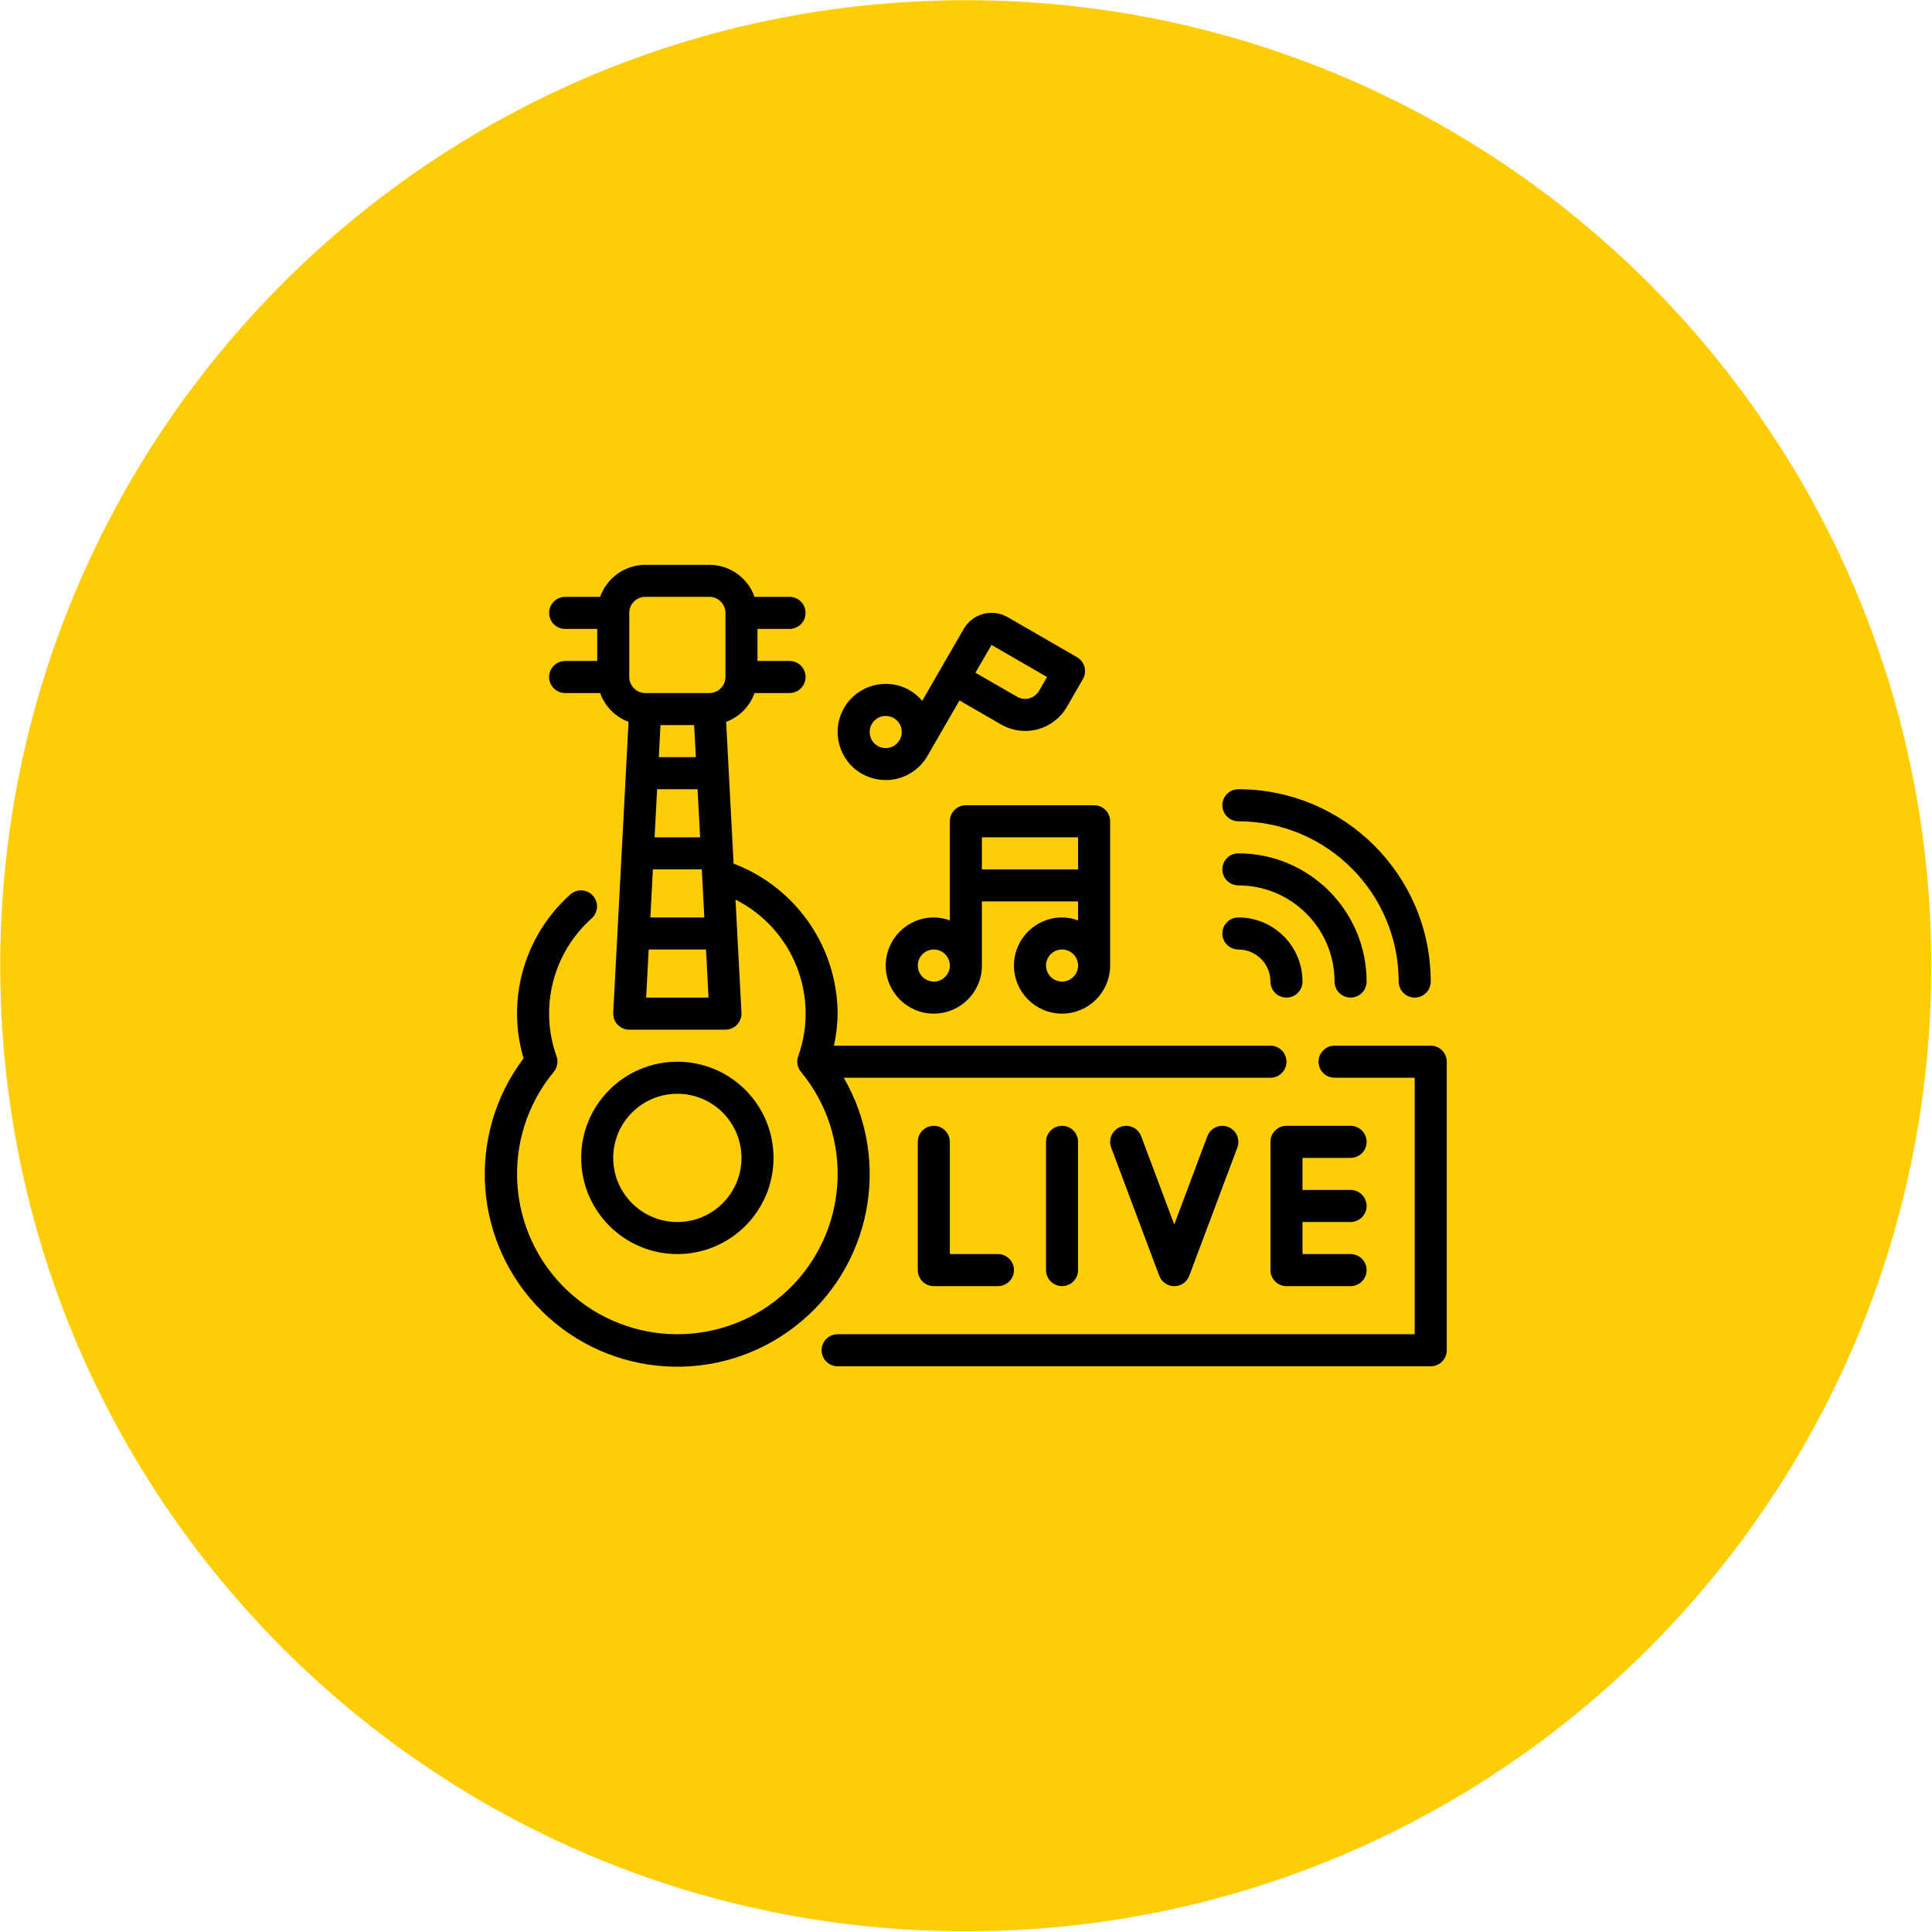
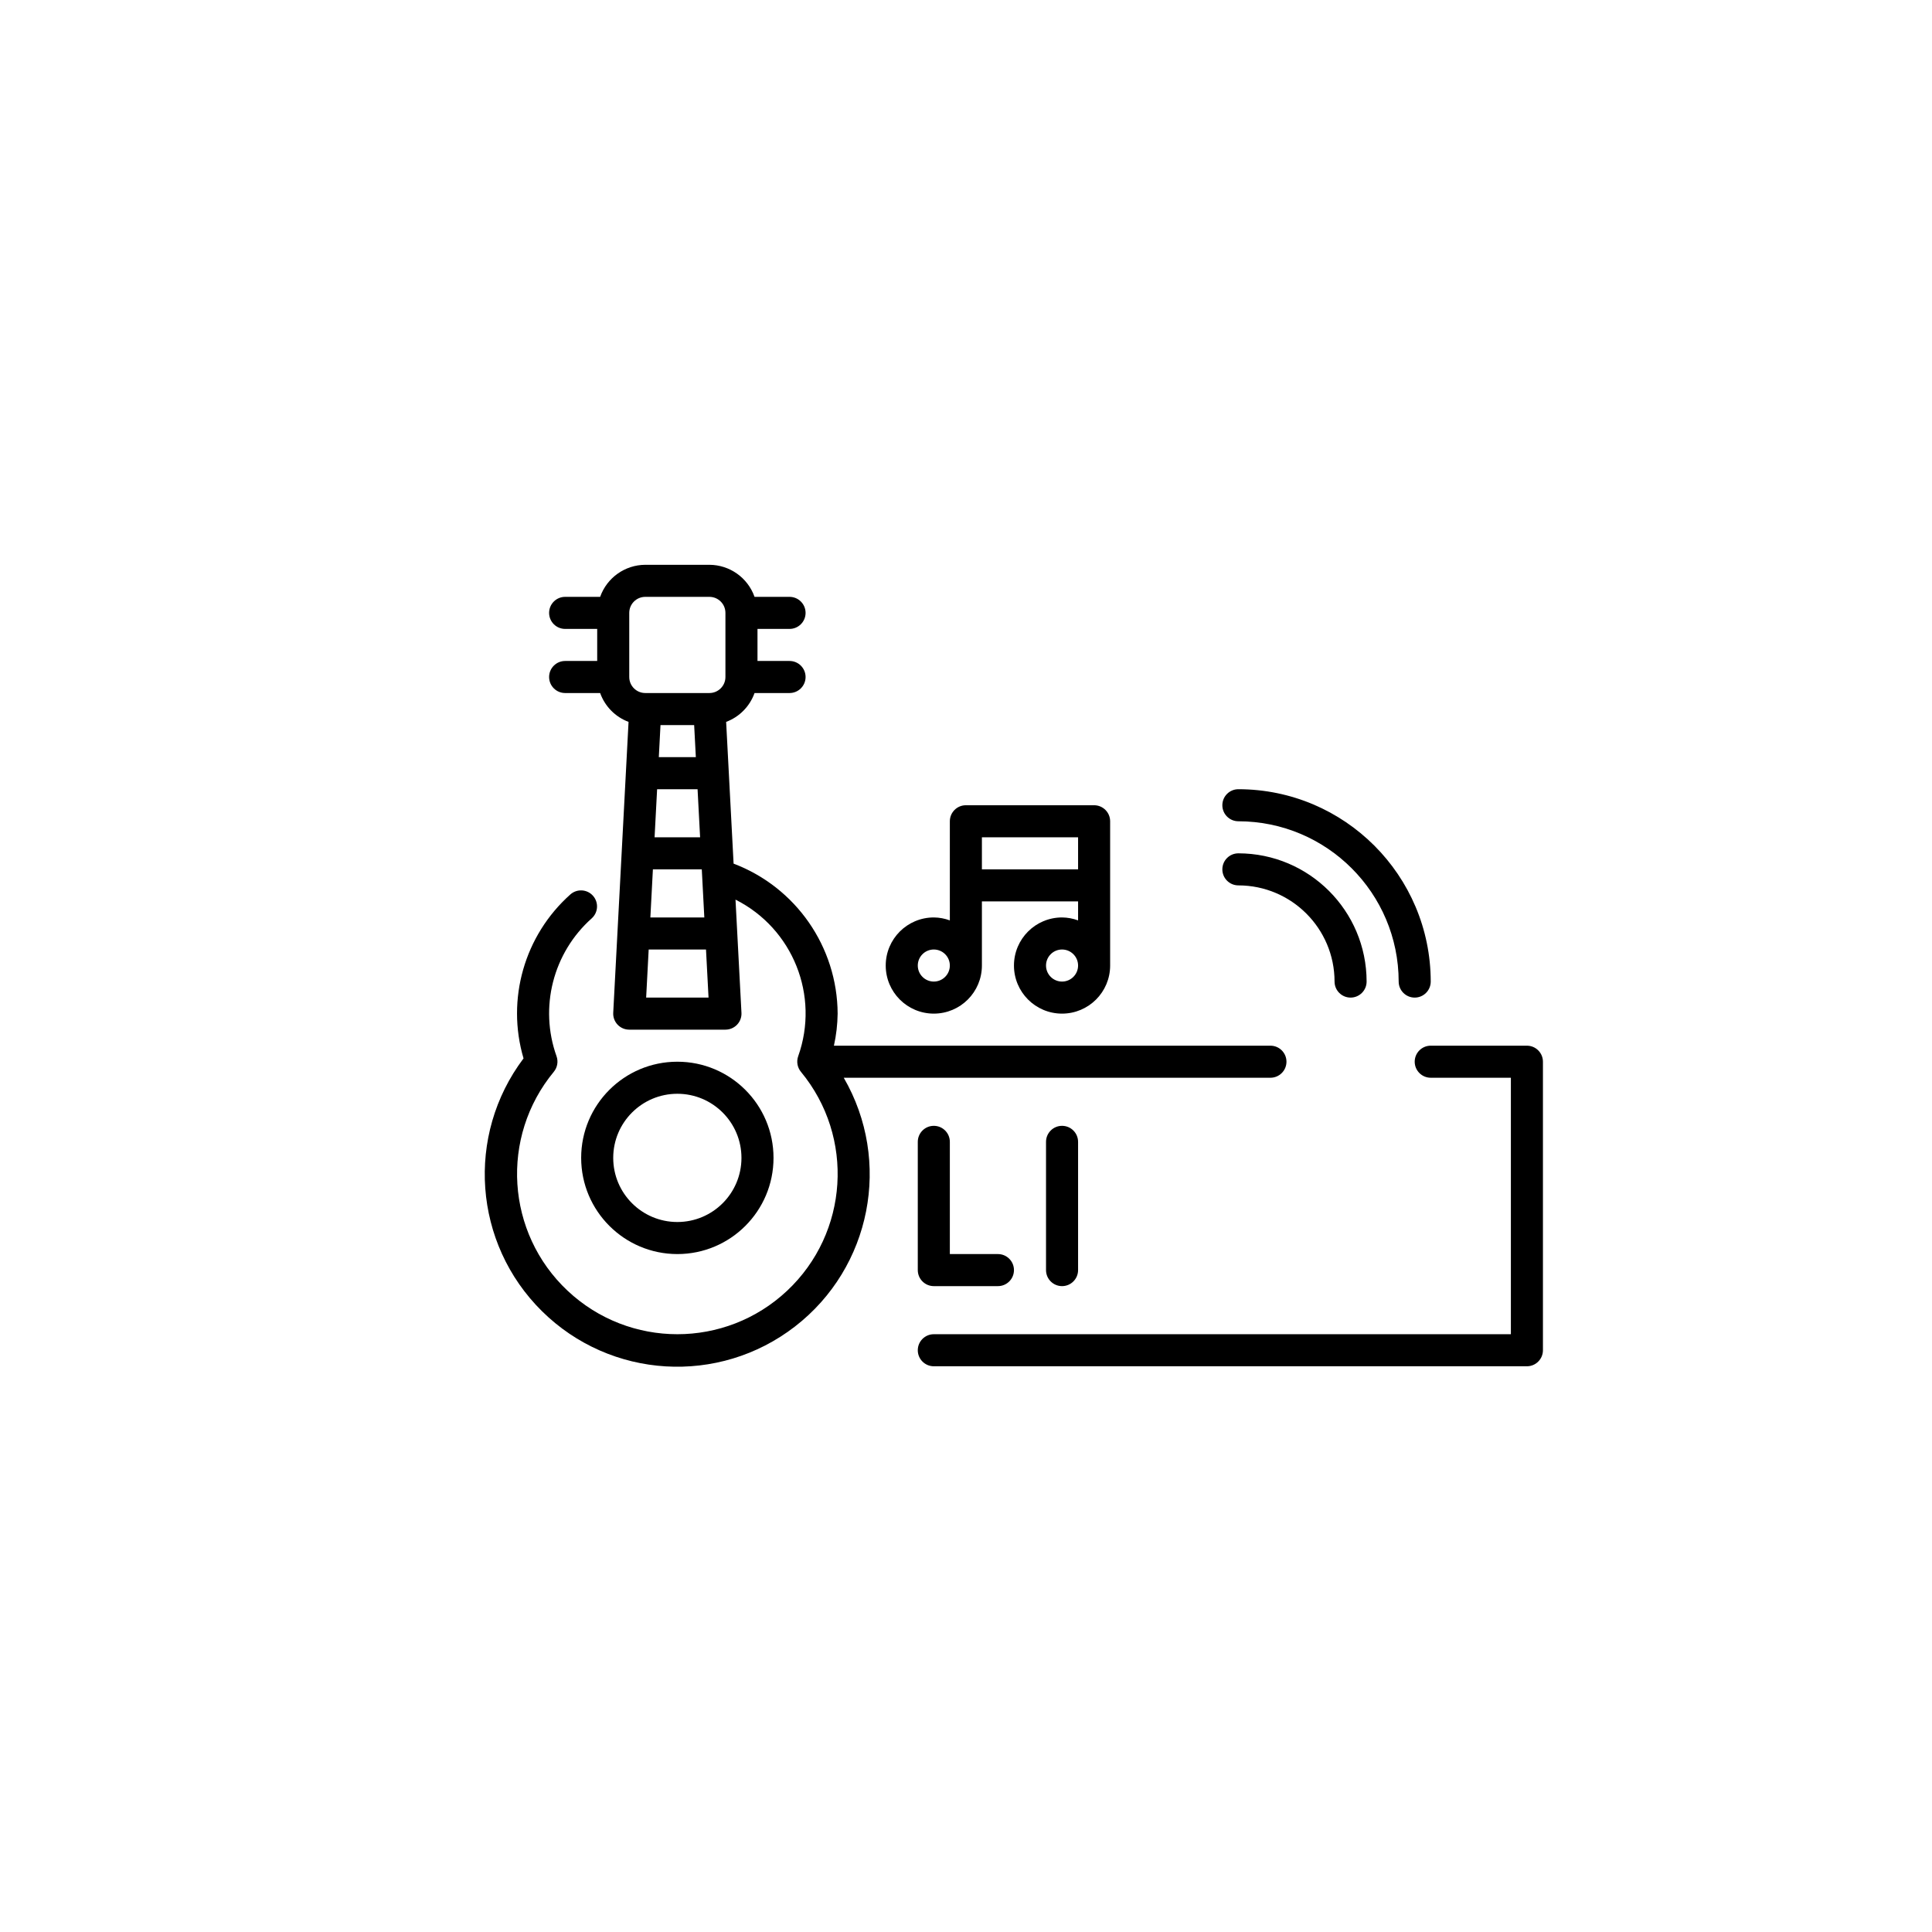
<svg xmlns="http://www.w3.org/2000/svg" version="1.1" width="512" height="512" viewBox="0,0,256,256">
  <g transform="translate(60,60) scale(0.531,0.531)">
    <g fill="#ffcd05" fill-rule="nonzero" stroke="none" stroke-width="1" stroke-linecap="butt" stroke-linejoin="miter" stroke-miterlimit="10" stroke-dasharray="" stroke-dashoffset="0" font-family="none" font-weight="none" font-size="none" text-anchor="none" style="mix-blend-mode: normal">
-       <path d="M128,368.941c-133.068,0 -240.941,-107.873 -240.941,-240.941v0c0,-133.068 107.873,-240.941 240.941,-240.941v0c133.068,0 240.941,107.873 240.941,240.941v0c0,133.068 -107.873,240.941 -240.941,240.941z" id="shape" />
-     </g>
+       </g>
    <g fill="#000000" fill-rule="nonzero" stroke="none" stroke-width="1" stroke-linecap="butt" stroke-linejoin="miter" stroke-miterlimit="10" stroke-dasharray="" stroke-dashoffset="0" font-family="none" font-weight="none" font-size="none" text-anchor="none" style="mix-blend-mode: normal">
      <g transform="translate(0.029,7.944) scale(4,4)">
        <g id="Outline">
          <g>
            <path d="M14,48c3.314,0 6,-2.686 6,-6c0,-3.314 -2.686,-6 -6,-6c-3.314,0 -6,2.686 -6,6c0.003,3.312 2.688,5.997 6,6zM14,38c2.209,0 4,1.791 4,4c0,2.209 -1.791,4 -4,4c-2.209,0 -4,-1.791 -4,-4c0,-2.209 1.791,-4 4,-4z" />
            <path d="M24.381,37h26.619c0.552,0 1,-0.448 1,-1c0,-0.552 -0.448,-1 -1,-1h-27.232c0.146,-0.657 0.223,-1.327 0.232,-2c-0.02,-4.161 -2.6,-7.881 -6.491,-9.357l-0.465,-8.843c0.827,-0.31 1.475,-0.968 1.772,-1.8h2.184c0.552,0 1,-0.448 1,-1c0,-0.552 -0.448,-1 -1,-1h-2v-2h2c0.552,0 1,-0.448 1,-1c0,-0.552 -0.448,-1 -1,-1h-2.184c-0.422,-1.194 -1.549,-1.995 -2.816,-2h-4c-1.267,0.005 -2.394,0.806 -2.816,2h-2.184c-0.552,0 -1,0.448 -1,1c0,0.552 0.448,1 1,1h2v2h-2c-0.552,0 -1,0.448 -1,1c0,0.552 0.448,1 1,1h2.184c0.297,0.832 0.945,1.49 1.772,1.8l-0.956,18.147c-0.015,0.274 0.084,0.542 0.273,0.742c0.189,0.199 0.452,0.312 0.727,0.311h6c0.275,0 0.537,-0.112 0.727,-0.311c0.189,-0.199 0.288,-0.467 0.273,-0.742l-0.372,-7.059c3.582,1.804 5.259,5.995 3.91,9.772c-0.117,0.331 -0.052,0.699 0.172,0.97c3.362,4.068 2.983,10.049 -0.865,13.661c-3.848,3.612 -9.84,3.612 -13.688,0c-3.848,-3.612 -4.227,-9.592 -0.865,-13.661c0.224,-0.271 0.289,-0.639 0.172,-0.97c-1.091,-3.05 -0.22,-6.456 2.2,-8.609c0.405,-0.37 0.437,-0.997 0.071,-1.406c-0.366,-0.409 -0.993,-0.446 -1.405,-0.084c-2.873,2.557 -4.013,6.543 -2.925,10.232c-3.621,4.803 -3.129,11.544 1.151,15.771c4.28,4.227 11.027,4.634 15.784,0.954c4.758,-3.681 6.057,-10.314 3.041,-15.518zM12.738,19h2.524l0.158,3h-2.84zM12.844,17l0.105,-2h2.1l0.105,2zM12.475,24h3.05l0.158,3h-3.366zM12,7h4c0.552,0 1,0.448 1,1v4c0,0.552 -0.448,1 -1,1h-4c-0.552,0 -1,-0.448 -1,-1v-4c0,-0.552 0.448,-1 1,-1zM12.054,32l0.158,-3h3.576l0.158,3z" />
-             <path d="M49,29c1.105,0 2,0.895 2,2c0,0.552 0.448,1 1,1c0.552,0 1,-0.448 1,-1c0,-2.209 -1.791,-4 -4,-4c-0.552,0 -1,0.448 -1,1c0,0.552 0.448,1 1,1z" />
            <path d="M49,25c3.312,0.003 5.997,2.688 6,6c0,0.552 0.448,1 1,1c0.552,0 1,-0.448 1,-1c-0.005,-4.416 -3.584,-7.995 -8,-8c-0.552,0 -1,0.448 -1,1c0,0.552 0.448,1 1,1z" />
            <path d="M49,21c5.52,0.006 9.994,4.48 10,10c0,0.552 0.448,1 1,1c0.552,0 1,-0.448 1,-1c-0.007,-6.624 -5.376,-11.993 -12,-12c-0.552,0 -1,0.448 -1,1c0,0.552 0.448,1 1,1z" />
            <path d="M30,40c-0.552,0 -1,0.448 -1,1v8c0,0.552 0.448,1 1,1h4c0.552,0 1,-0.448 1,-1c0,-0.552 -0.448,-1 -1,-1h-3v-7c0,-0.552 -0.448,-1 -1,-1z" />
            <path d="M37,41v8c0,0.552 0.448,1 1,1c0.552,0 1,-0.448 1,-1v-8c0,-0.552 -0.448,-1 -1,-1c-0.552,0 -1,0.448 -1,1z" />
-             <path d="M47.063,40.649l-2.063,5.503l-2.063,-5.5c-0.193,-0.517 -0.77,-0.78 -1.287,-0.587c-0.517,0.193 -0.78,0.77 -0.587,1.287l3,8c0.146,0.391 0.519,0.651 0.937,0.651c0.418,0 0.791,-0.259 0.937,-0.651l3,-8c0.193,-0.517 -0.07,-1.094 -0.587,-1.287c-0.517,-0.193 -1.094,0.07 -1.287,0.587z" />
-             <path d="M56,42c0.552,0 1,-0.448 1,-1c0,-0.552 -0.448,-1 -1,-1h-4c-0.552,0 -1,0.448 -1,1v8c0,0.552 0.448,1 1,1h4c0.552,0 1,-0.448 1,-1c0,-0.552 -0.448,-1 -1,-1h-3v-2h3c0.552,0 1,-0.448 1,-1c0,-0.552 -0.448,-1 -1,-1h-3v-2z" />
-             <path d="M61,35h-6c-0.552,0 -1,0.448 -1,1c0,0.552 0.448,1 1,1h5v16h-36c-0.552,0 -1,0.448 -1,1c0,0.552 0.448,1 1,1h37c0.552,0 1,-0.448 1,-1v-18c0,-0.552 -0.448,-1 -1,-1z" />
-             <path d="M25.5,18.027c0.689,0.398 1.509,0.506 2.278,0.3c0.769,-0.206 1.424,-0.71 1.822,-1.4l2,-3.464l2.6,1.5c0.689,0.398 1.509,0.506 2.278,0.3c0.769,-0.206 1.424,-0.71 1.822,-1.4l1,-1.732c0.276,-0.478 0.112,-1.09 -0.366,-1.366l-4.33,-2.5c-0.46,-0.267 -1.008,-0.339 -1.522,-0.201c-0.514,0.138 -0.952,0.475 -1.216,0.936l-2.592,4.49c-0.218,-0.263 -0.48,-0.487 -0.774,-0.66c-1.436,-0.828 -3.272,-0.336 -4.1,1.1c-0.828,1.436 -0.336,3.272 1.1,4.1zM37.062,12l-0.5,0.866c-0.276,0.478 -0.888,0.642 -1.366,0.366l-2.6,-1.5l1.004,-1.732zM26.134,14.929c0.179,-0.31 0.51,-0.501 0.868,-0.5c0.357,0.001 0.686,0.192 0.865,0.501c0.178,0.309 0.178,0.69 -0.001,0.999c-0.177,0.312 -0.508,0.505 -0.867,0.506c-0.359,0.001 -0.691,-0.191 -0.869,-0.502c-0.179,-0.311 -0.177,-0.694 0.004,-1.004z" />
+             <path d="M61,35c-0.552,0 -1,0.448 -1,1c0,0.552 0.448,1 1,1h5v16h-36c-0.552,0 -1,0.448 -1,1c0,0.552 0.448,1 1,1h37c0.552,0 1,-0.448 1,-1v-18c0,-0.552 -0.448,-1 -1,-1z" />
            <path d="M31,21v6.184c-0.32,-0.118 -0.659,-0.181 -1,-0.184c-1.657,0 -3,1.343 -3,3c0,1.657 1.343,3 3,3c1.657,0 3,-1.343 3,-3v-4h6v1.184c-0.32,-0.118 -0.659,-0.181 -1,-0.184c-1.657,0 -3,1.343 -3,3c0,1.657 1.343,3 3,3c1.657,0 3,-1.343 3,-3v-9c0,-0.552 -0.448,-1 -1,-1h-8c-0.552,0 -1,0.448 -1,1zM30,31c-0.552,0 -1,-0.448 -1,-1c0,-0.552 0.448,-1 1,-1c0.552,0 1,0.448 1,1c0,0.552 -0.448,1 -1,1zM38,31c-0.552,0 -1,-0.448 -1,-1c0,-0.552 0.448,-1 1,-1c0.552,0 1,0.448 1,1c0,0.552 -0.448,1 -1,1zM33,22h6v2h-6z" />
          </g>
        </g>
      </g>
    </g>
  </g>
</svg>